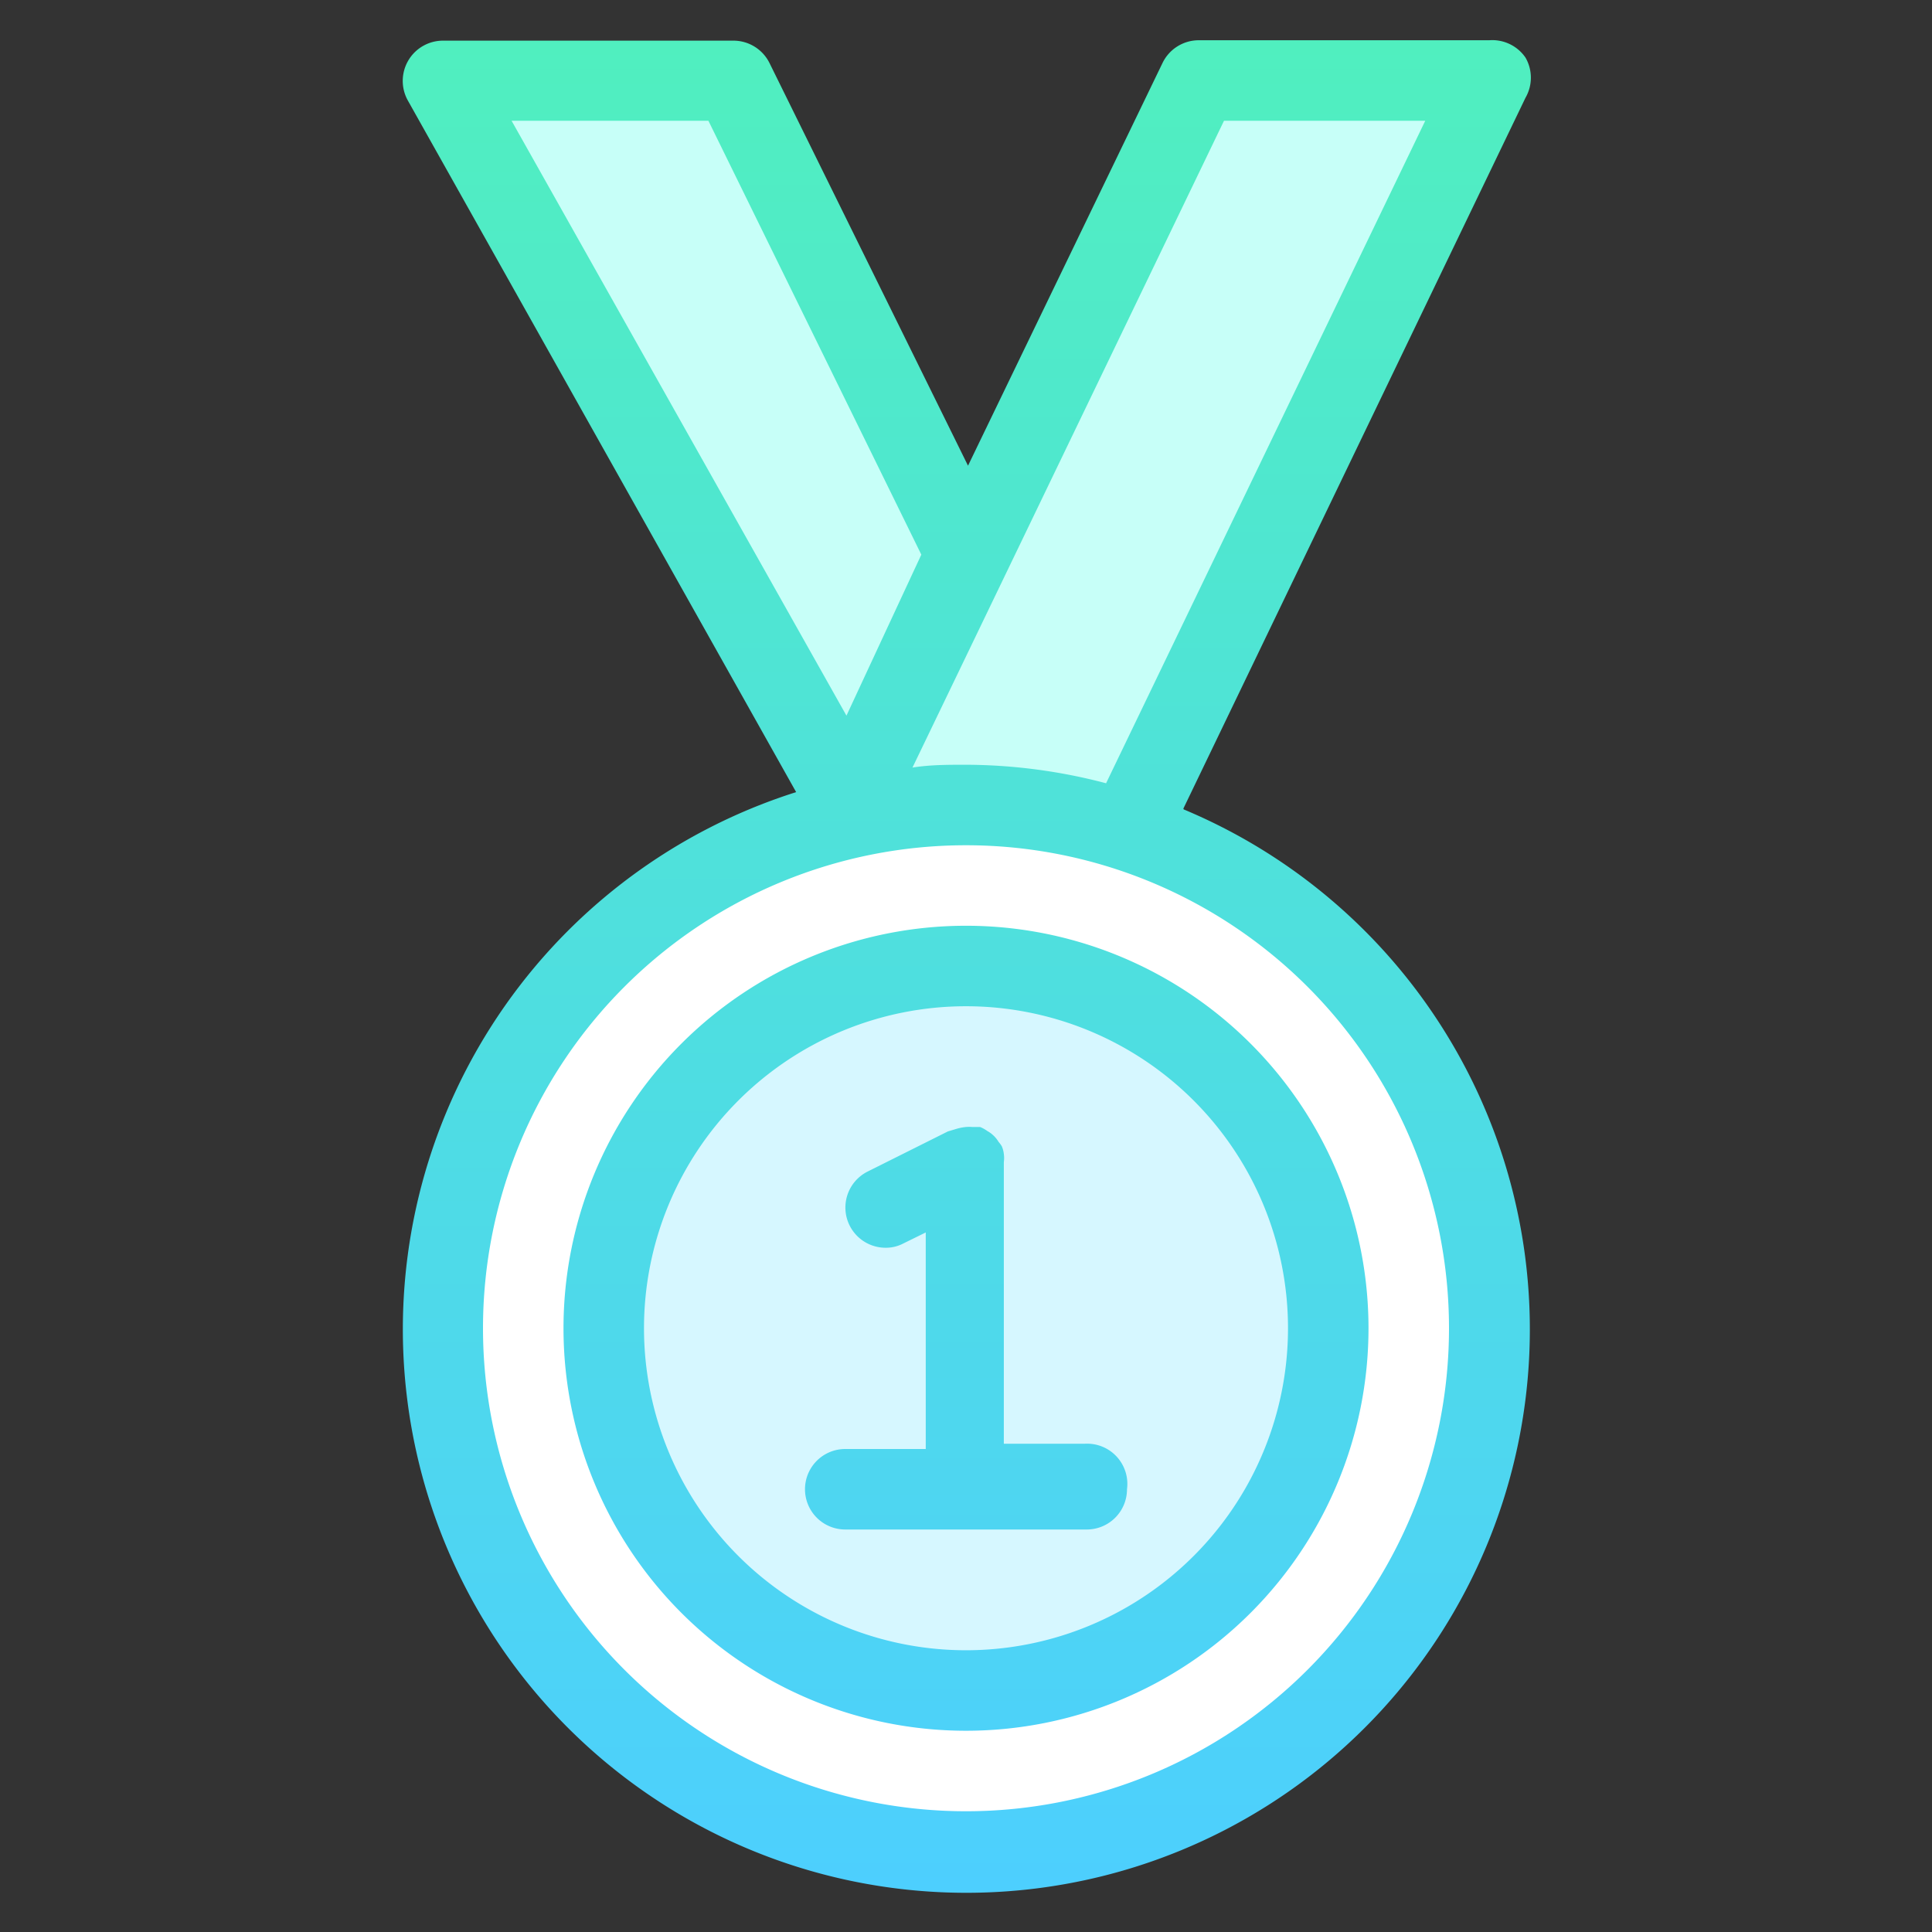
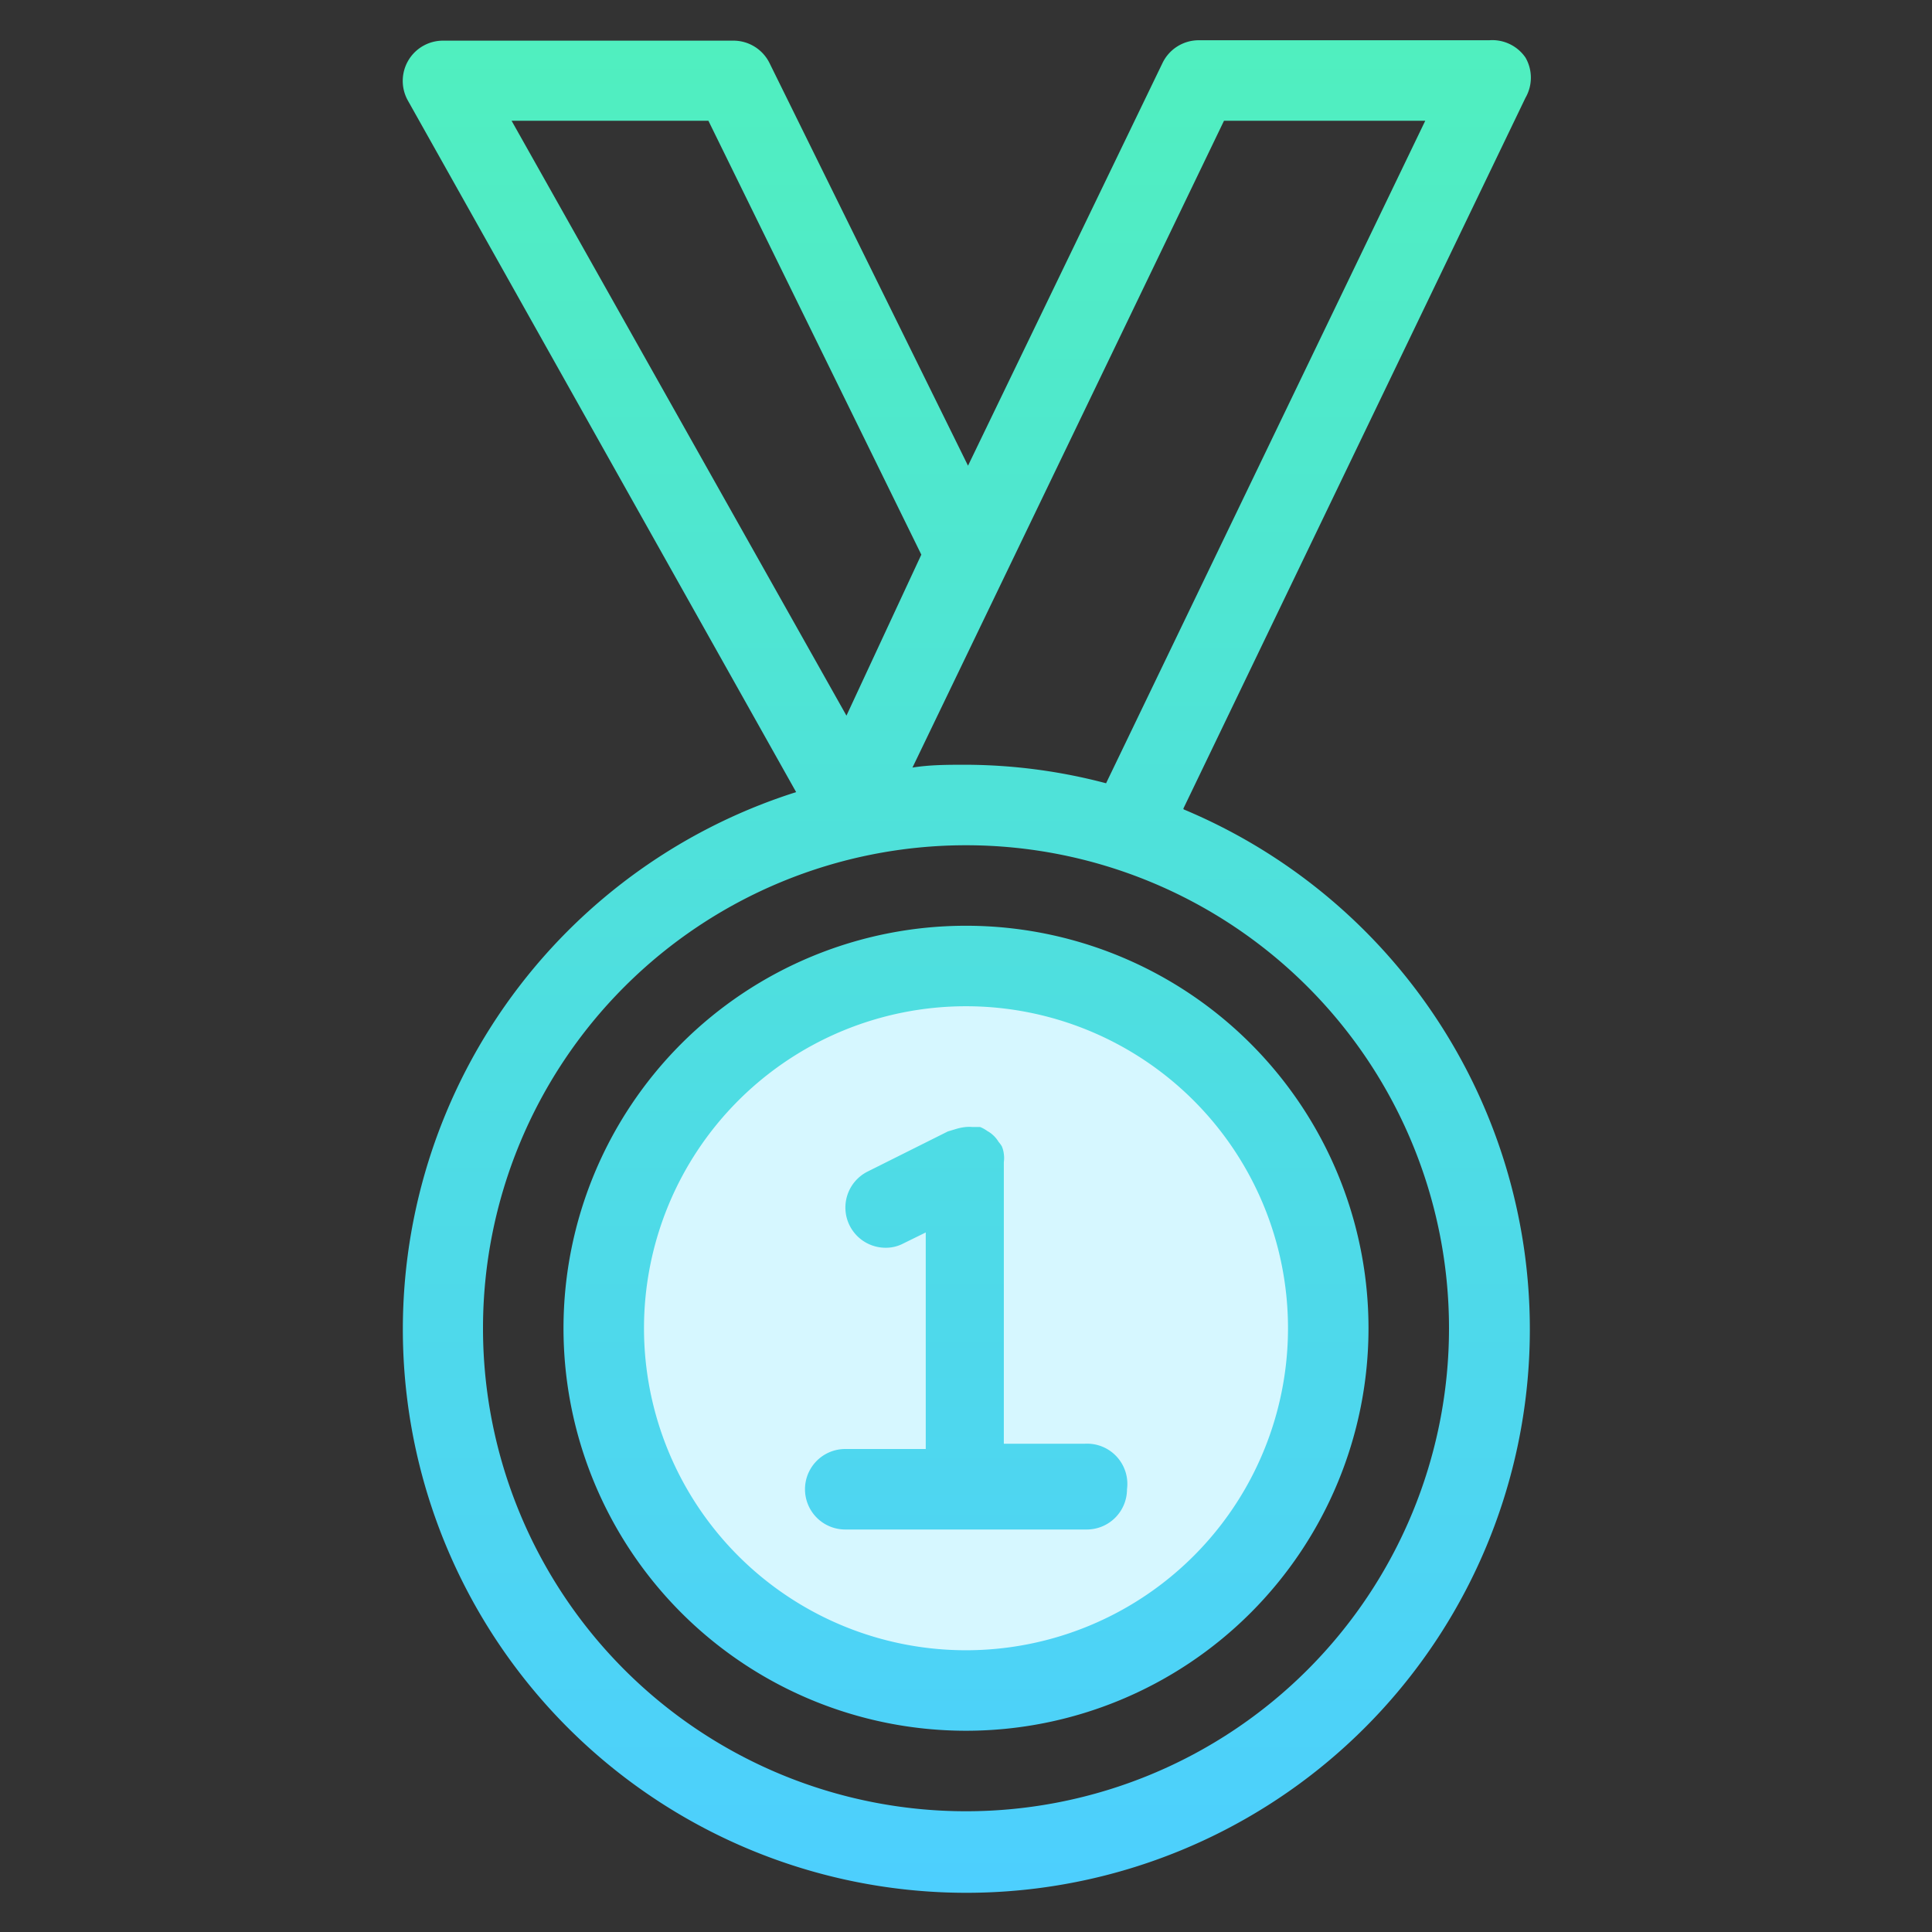
<svg xmlns="http://www.w3.org/2000/svg" id="icons" viewBox="0 0 48 48">
  <rect x="0" y="0" width="48" height="48" fill="#333333" stroke="none" />
  <defs>
    <linearGradient id="New_Gradient_Swatch_2" x1="24" y1="47" x2="24" y2="1" gradientUnits="userSpaceOnUse">
      <stop offset="0" stop-color="#4dcffe" />
      <stop offset="1" stop-color="#50efbf" />
    </linearGradient>
  </defs>
  <title>sport-medal-number-one</title>
  <g id="sport-medal-number-one">
    <circle cx="24" cy="33" r="9" fill="#d6f7ff" />
-     <path d="M37,2,28.33,20l-.22.67A12.69,12.69,0,0,0,24,20a13.1,13.1,0,0,0-2.82.31L21.11,20,29.78,2Z" fill="#c7fff8" />
-     <path d="M28.11,20.67A13,13,0,1,1,24,20,12.69,12.69,0,0,1,28.11,20.67ZM33,33a9,9,0,1,0-9,9A9,9,0,0,0,33,33Z" fill="#fff" />
-     <polygon points="18.22 2 24 13.77 21.11 20 11 2 18.22 2" fill="#c7fff8" />
    <path d="M29.4,20.09,37.9,2.43a1,1,0,0,0,0-1A1,1,0,0,0,37,1H29.78a1,1,0,0,0-.9.57l-4.83,10-4.93-10a1,1,0,0,0-.9-.56H11a1,1,0,0,0-.86.5,1,1,0,0,0,0,1l9.64,17.17a14,14,0,1,0,9.63.43ZM30.41,3h5L27.48,19.46A13.78,13.78,0,0,0,24,19c-.45,0-.89,0-1.33.07ZM17.6,3l5.29,10.78-1.86,4L12.71,3ZM24,45A12,12,0,1,1,36,33,12,12,0,0,1,24,45Zm0-22A10,10,0,1,0,34,33,10,10,0,0,0,24,23Zm0,18a8,8,0,1,1,8-8A8,8,0,0,1,24,41Zm4-4a1,1,0,0,1-1,1H21a1,1,0,0,1,0-2h2V30.62l-.55.27A.93.93,0,0,1,22,31a1,1,0,0,1-.89-.55,1,1,0,0,1,.44-1.34l2-1h0l.2-.06A1.25,1.25,0,0,1,24,28h0a.9.9,0,0,1,.16,0l.19,0a.81.81,0,0,1,.18.1.71.71,0,0,1,.14.1.75.75,0,0,1,.14.17.76.76,0,0,1,.08.11,0,0,0,0,1,0,0,.67.67,0,0,1,.05.19.71.71,0,0,1,0,.2s0,0,0,0v7h2A1,1,0,0,1,28,37Z" fill="url(#New_Gradient_Swatch_2)" />
  </g>
</svg>